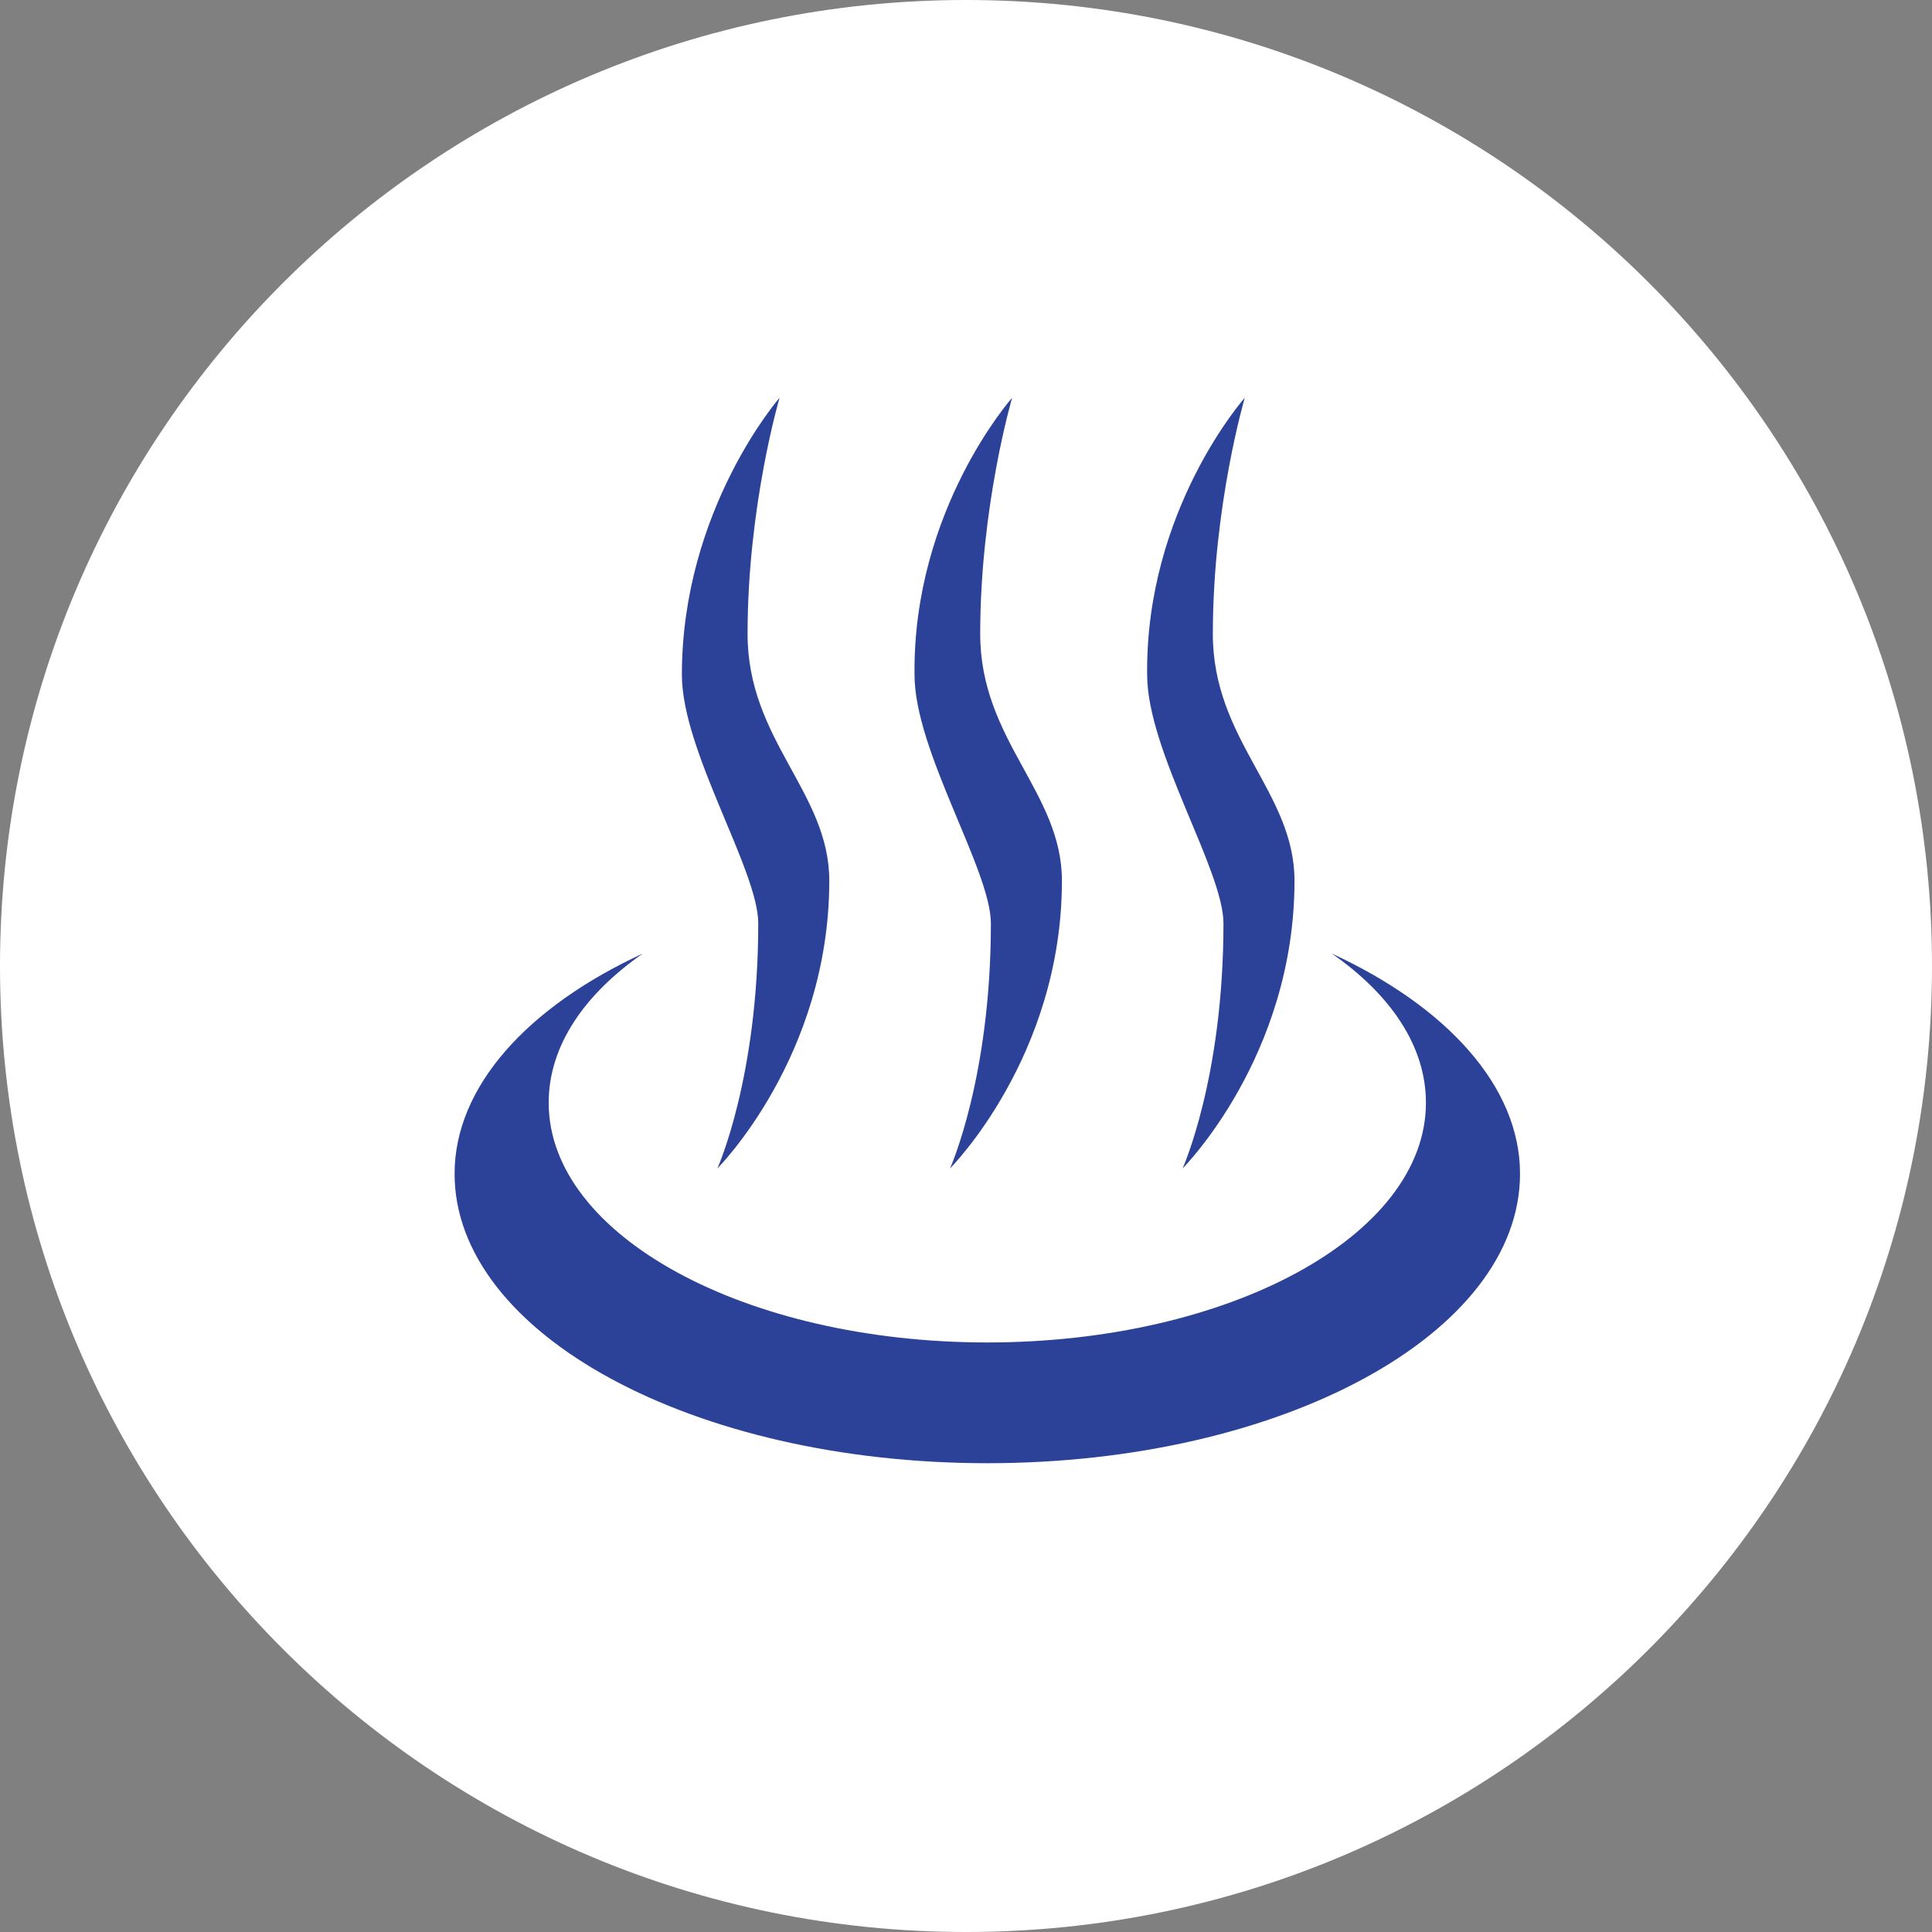
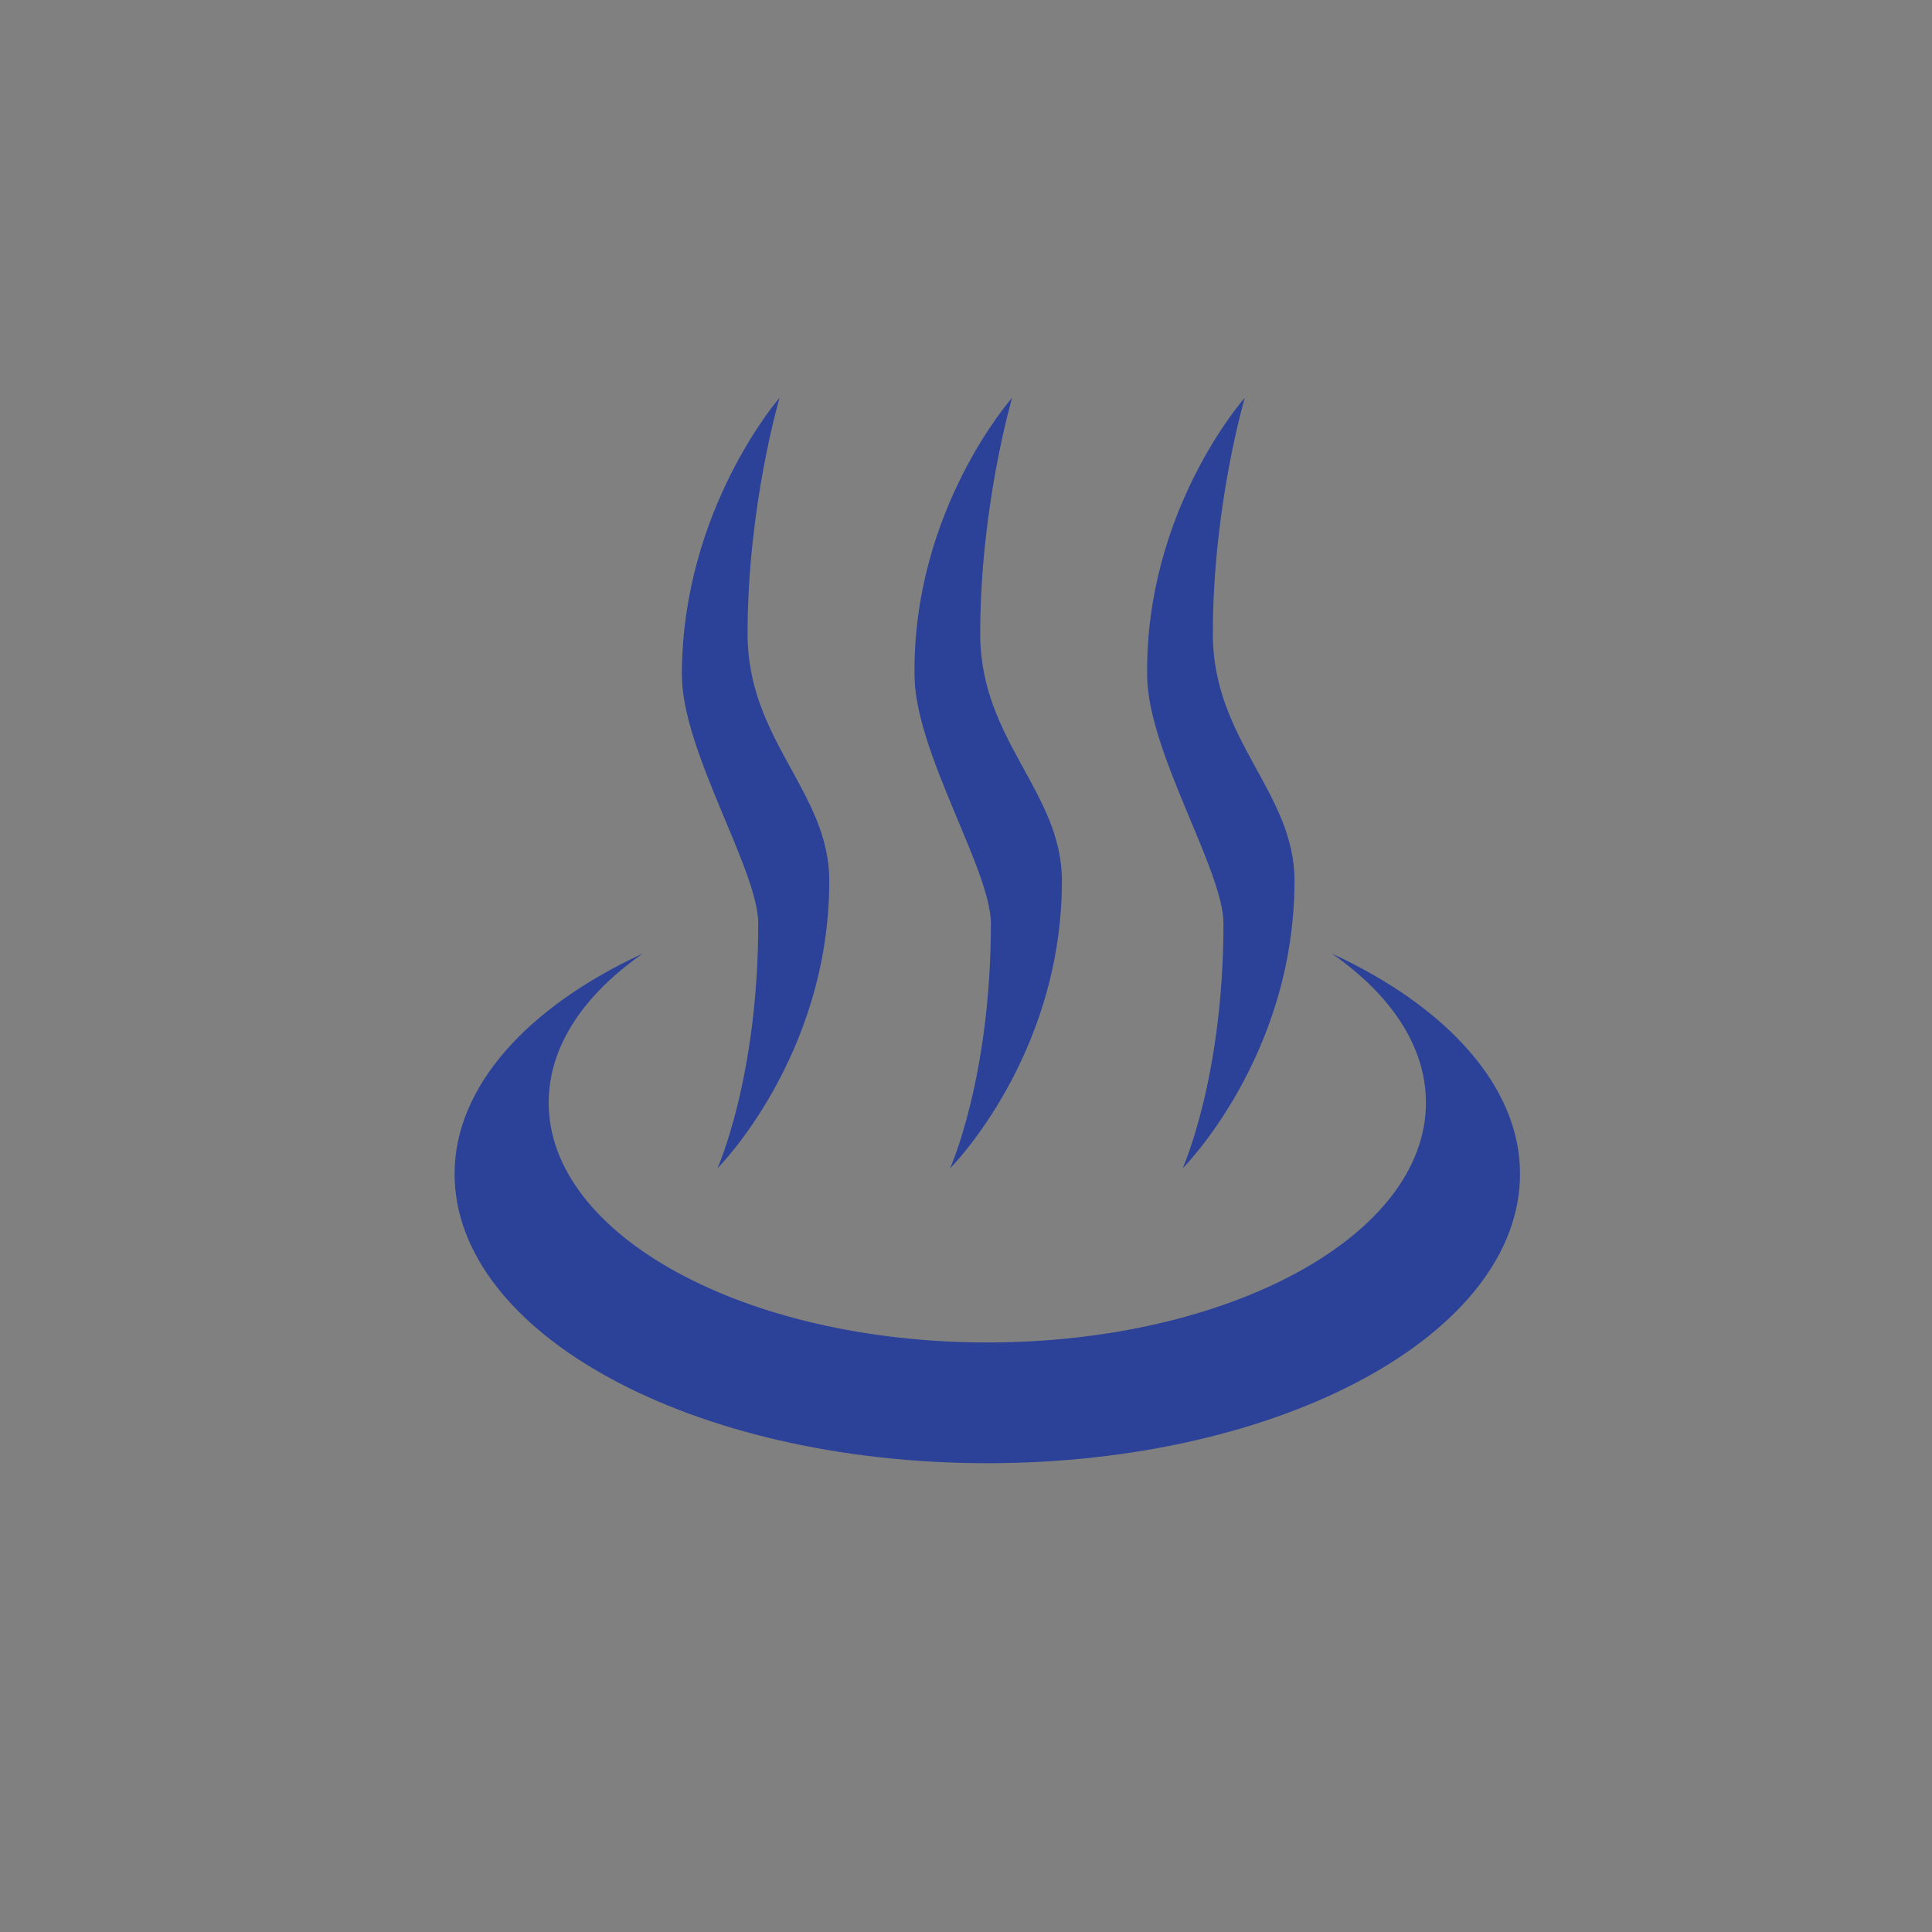
<svg xmlns="http://www.w3.org/2000/svg" width="34" height="34" viewBox="0 0 34 34" fill="none">
  <rect x="0" y="0" width="34" height="34" fill="#808080" stroke="none" />
-   <path d="M0 17C0 7.611 7.611 0 17 0V0C26.389 0 34 7.611 34 17V17C34 26.389 26.389 34 17 34V34C7.611 34 0 26.389 0 17V17Z" fill="white" />
  <path d="M23.438 16.781C24.469 17.5 25.094 18.406 25.094 19.406C25.094 21.75 21.625 23.625 17.375 23.625C13.125 23.625 9.656 21.75 9.656 19.406C9.656 18.406 10.281 17.5 11.312 16.781C9.281 17.719 8 19.125 8 20.656C8 23.469 12.188 25.75 17.375 25.75C22.562 25.75 26.75 23.469 26.75 20.656C26.75 19.125 25.469 17.719 23.438 16.781" fill="#2C4198" />
  <path d="M13.719 7C13.719 7 13.156 8.906 13.156 11.156C13.156 13.031 14.594 13.938 14.594 15.5C14.594 18.594 12.625 20.562 12.625 20.562C12.625 20.562 13.344 18.969 13.344 16.25C13.344 15.312 12 13.219 12 11.875C12 8.969 13.719 7 13.719 7Z" fill="#2C4198" />
  <path d="M17.812 7C17.812 7 17.25 8.906 17.25 11.156C17.25 13.031 18.688 13.938 18.688 15.5C18.688 18.594 16.719 20.562 16.719 20.562C16.719 20.562 17.438 18.969 17.438 16.25C17.438 15.312 16.094 13.219 16.094 11.875C16.062 8.969 17.812 7 17.812 7Z" fill="#2C4198" />
  <path d="M21.906 7C21.906 7 21.344 8.906 21.344 11.156C21.344 13.031 22.781 13.938 22.781 15.5C22.781 18.594 20.812 20.562 20.812 20.562C20.812 20.562 21.531 18.969 21.531 16.25C21.531 15.312 20.188 13.219 20.188 11.875C20.156 8.969 21.906 7 21.906 7Z" fill="#2C4198" />
</svg>